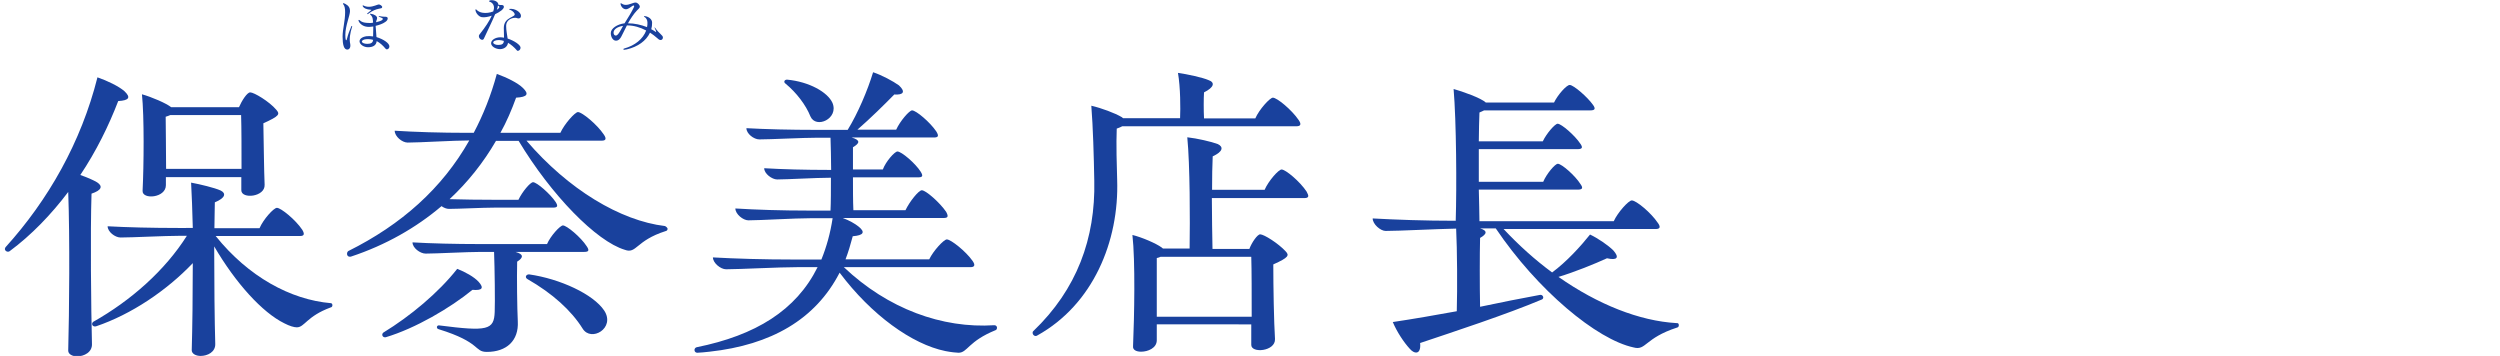
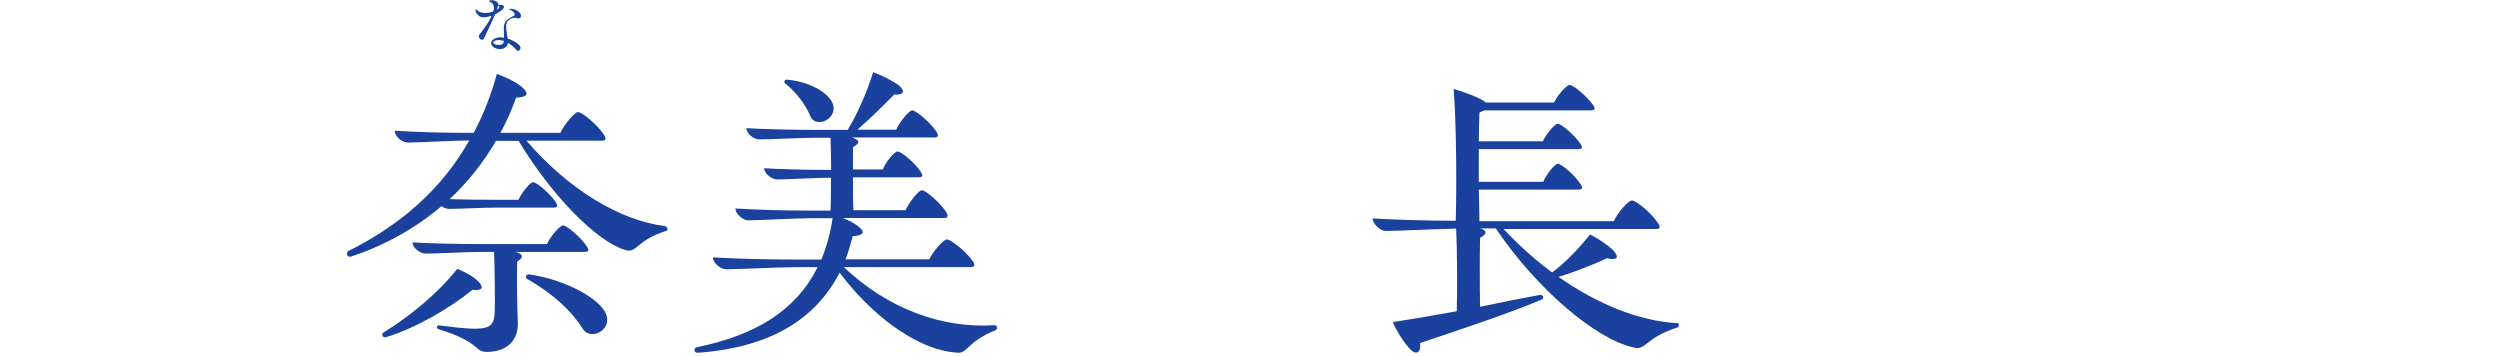
<svg xmlns="http://www.w3.org/2000/svg" version="1.1" id="保奈美店長_00000160180699966334310590000002135250180472684957_" x="0px" y="0px" width="1180px" height="168px" viewBox="0 0 1180 168" style="enable-background:new 0 0 1180 168;" xml:space="preserve">
  <style type="text/css">
	.st0{fill:#19419D;}
</style>
  <g id="保奈美店長">
    <g>
-       <path class="st0" d="M43.4,162.1c0.3,4.2-3.8,6.1-7,6.1c-2.2,0-4.2-1-4.2-2.7c0.5-18.7,0.8-53,0-74.9c-8,10.6-17.3,20.3-27.7,28    c-1,0.6-2.2-0.2-2.2-1.1c0-0.3,0.2-0.5,0.3-0.8C22.8,94.4,38.3,67.1,46,36.5c4.6,1.6,10.1,4.2,12.8,6.6c3,2.9,2.2,4.3-3,4.6    c-4.5,11.7-10.4,23.7-17.9,34.9c3.2,1.1,6.2,2.4,8,3.5c2.7,1.8,2.1,3.7-2.7,5.3C42.6,109.3,43,146.3,43.4,162.1z M156.9,144    c0,0.5-0.2,1-0.8,1.1c-11.4,4.2-12.3,9.4-16,9.4c-1.3,0-3.4-0.6-5.9-1.9c-10.4-5.1-23-19-33.1-36.3c0,16.8,0.2,35.8,0.5,45.9    c0.2,4-3.7,5.8-6.9,5.8c-2.2,0-4.2-1-4.2-2.7c0.3-10.4,0.5-25.9,0.5-41.1c-12.5,13.1-29.1,24.2-45.6,29.8    c-1.6,0.5-2.6-1.1-1.4-2.1c17.9-10.1,33.9-24.3,44.2-40.6h-3.5c-7,0-22.2,0.8-27.8,0.8c-2.6,0-6.1-2.7-6.1-5.3    c9,0.5,21.1,0.8,33.3,0.8H91c-0.2-8.3-0.5-15.8-0.8-21.4c4.3,0.8,11,2.4,13.9,3.7c2.7,1.3,2.4,3.5-2.7,5.6c0,3.5-0.2,7.7-0.2,12.2    h21.3c1.8-4.2,6.7-9.6,8.2-9.6c1.9,0,8.8,5.6,12,10.4c1.1,1.9,1,2.9-1.1,2.9h-39.8c15.4,19.2,35.4,30.1,54.4,31.7    C156.6,143.1,156.9,143.6,156.9,144z M67,44.5c4.6,1.3,11.4,4.2,13.8,6.1h32c1.3-3,3.8-7,5.3-7c1.8,0,9,4.3,12.3,8.2    c1.8,2.1,1.6,2.9-6.1,6.4c0.2,9.1,0.3,22.2,0.6,29c0.3,5.8-11,6.9-11,2.6v-6.2H78.3v3.8c0,6.1-11.2,6.9-11,2.7    C67.9,78.1,68.1,55.1,67,44.5z M80.4,54.3c-0.6,0.3-1.3,0.5-2.2,0.8c0,4,0.2,16,0.2,24.6H114c0-8.8,0-19.4-0.2-25.4    C113.8,54.3,80.4,54.3,80.4,54.3z" />
      <path class="st0" d="M315.1,108c0,0.5-0.3,1-1,1.1c-14.1,4.5-13.6,10.9-19.2,8.8c-13.4-4-34.7-25.8-50.1-51.4h-10.7    C228.2,76.7,220.8,86,212.2,94c6.4,0.2,14.1,0.3,21.3,0.3h11.2c1.8-3.8,5.6-8.3,6.9-8.3c1.8,0,8.2,5.6,10.7,9.4    c1.1,1.8,1,2.6-1.3,2.6h-27.7c-5.4,0-17.1,0.6-21.4,0.6c-1.1,0-2.4-0.5-3.5-1.3c-12,10.2-26.4,18.4-42.7,23.8    c-1.1,0.3-1.9-0.3-1.9-1.3c0-0.5,0.2-1,0.6-1.3c25.1-12.5,44.3-29.6,57.1-52.2c-7.4,0-23.4,1-29.1,1c-2.6,0-6.1-2.9-6.1-5.6    c9.3,0.6,21.6,1,34.6,1h2.7c4.5-8.5,8.2-17.8,10.9-27.8c4.5,1.6,9.9,4.2,12.3,6.6c3,2.9,2.2,4.3-3.2,4.6    c-2.1,5.8-4.5,11.4-7.4,16.6h28.3c1.9-4.2,6.9-9.8,8.3-9.8c1.9,0,9,5.8,12.2,10.6c1.3,1.9,1.1,2.9-1,2.9h-35.5    c19.7,23,44.3,37.8,65.4,40.3C314.6,107.1,315.1,107.6,315.1,108z M223,136.8c-10.4,8.5-26.9,18.2-41,22.4    c-1.4,0.2-2.1-1.3-1.1-2.2c12.8-7.8,26.1-18.9,34.9-30.1c3.7,1.4,8,3.8,10.1,6.1C228.6,136,227.6,137.2,223,136.8z M243.3,118.9    c4,1.1,3.8,2.7,0.8,4.6c-0.2,7.5,0,22.1,0.3,28.2c0.5,9.1-5.3,14.4-14.6,14.4c-6.1,0-2.6-4.5-22.7-10.7c-1.4-0.3-1-2.1,0.3-1.8    c22.7,2.9,25.8,2.2,26.1-6.4c0.2-4.3,0-20.8-0.3-28.3H227c-6.6,0-21,0.8-26.1,0.8c-2.6,0-6.2-2.7-6.2-5.3    c8.5,0.5,20.2,0.8,31.8,0.8h31.7c1.6-3.8,6.2-8.8,7.5-8.8c1.8,0,8.5,5.6,11.2,9.8c1.3,1.9,1.1,2.7-1.1,2.7    C275.8,118.9,243.3,118.9,243.3,118.9z M285.2,146.6c5.4,8.3-6.2,15-10.2,8.5c-5.3-8.5-14.2-16.6-26.1-23.4    c-1.3-0.8-0.6-2.2,0.8-2.2C264.4,131.6,280.1,138.9,285.2,146.6z" />
      <path class="st0" d="M470.6,154.8c0,0.3-0.2,0.8-0.6,1c-13.1,5.3-13.3,10.7-17.6,10.7c-0.8,0-3.8-0.3-6.2-0.8    c-15.7-3.2-34.9-17-49.9-37c-11.4,22.1-32.3,34.1-61.4,37.3c-1.9,0.2-4.6,0.5-5.8,0.5c-0.8,0-1.3-0.6-1.3-1.3c0-0.5,0.3-1.1,1-1.3    c27.8-5.6,47-17.4,57.1-37.8h-9.6c-8.6,0-27.2,1-33.6,1c-2.6,0-6.2-3-6.2-5.6c10.7,0.6,24,1,38.4,1h12.8    c2.4-5.9,4.2-12.3,5.3-19.5h-10.4c-7.4,0-23.7,1-29.4,1c-2.4,0-6.1-2.9-6.1-5.6c9.4,0.6,21.8,1,34.7,1H392c0.2-4,0.2-9.8,0.2-15.5    h-0.8c-6.1,0-19.8,0.8-24.6,0.8c-2.4,0-6.1-2.7-6.1-5.3c8.2,0.5,19.5,0.8,30.6,0.8h1c0-5.6-0.2-11.2-0.3-15.2h-6.1    c-6.9,0-22.1,0.8-27.5,0.8c-2.6,0-6.1-2.7-6.1-5.3c8.8,0.5,20.8,0.8,33.1,0.8h14.7c4.8-7.8,9.4-18.6,12-27.2    c4.2,1.4,9.4,4.2,12.2,6.2c3.2,3,2.2,4.6-2.2,4.3c-4.5,4.6-11.4,11.4-17.4,16.6H423c1.8-4,6.2-9.1,7.5-9.1c1.9,0,8.5,5.6,11.4,9.9    c1.3,2.1,1.1,2.9-1.1,2.9H402c4.3,1.3,3.8,2.7,0.6,4.6V80h14.1c1.4-3.8,5.6-8.5,6.9-8.5c1.9,0,8.5,5.6,11,9.6    c1.1,1.8,1,2.6-1.1,2.6h-30.9c0,5.6,0,11.4,0.2,15.5h24.6c1.9-4,6.2-9.4,7.7-9.4c1.9,0,8.5,5.8,11.5,10.2c1.1,2.1,1,2.9-1.3,2.9    h-47.5c3,1.1,5.8,2.7,7.4,4c3.4,2.7,2.4,4.2-2.7,4.6c-1,3.8-2.1,7.5-3.4,10.9h39.5c1.9-4,6.9-9.4,8.3-9.4c1.9,0,9,5.6,12.2,10.2    c1.3,1.9,1,2.9-1.1,2.9h-59.7c20.8,19.7,46.4,29,71,27.4C470.2,153.5,470.6,154.1,470.6,154.8z M371.6,37.6    c10.4,1,19,5.9,21.3,10.9c3.2,7.5-7.8,12.5-10.4,6.4c-2.1-5.3-6.6-11.2-11.7-15.4C369.7,38.8,370.2,37.5,371.6,37.6z" />
-       <path class="st0" d="M527.3,84.8c1,29.1-11.4,59-37.8,73.6c-1,0.6-2.1-0.3-2.1-1.3c0-0.2,0-0.5,0.3-0.8    c20.6-19.7,29.4-43.8,28.8-71c-0.2-11.4-0.6-25.4-1.4-35.4c4.8,1.1,11.2,3.5,14.4,5.4l0.6,0.5H557c0.2-4.6,0.2-14.4-1-21.4    c4.3,0.6,11.7,2.2,14.4,3.4c3.2,1.1,2.7,3.4-2.1,5.8c-0.2,2.9-0.2,8.6,0,12.3h24.2c1.8-4.2,6.9-9.8,8.3-9.8    c1.9,0,8.8,5.6,12.2,10.6c1.3,1.9,1,2.9-1.1,2.9h-82.2c-0.6,0.3-1.6,0.8-2.6,1.1C526.8,67.7,527.1,78.9,527.3,84.8z M617.5,92.5    c0,0.6-0.5,1-1.8,1H572c0,8.6,0.2,17.8,0.3,24h17.4c1.1-3,3.8-6.9,5.1-6.9c1.8,0,8.6,4.3,12,8c1.8,1.9,1.6,2.9-5.8,6.2    c0,10.9,0.3,27.2,0.8,35.2c0.3,5.9-11.4,6.9-11.2,2.7v-9.6H546v7.5c0,3.7-4.2,5.4-7.4,5.4c-2.2,0-4-0.8-3.8-2.6    c0.6-13.9,1.1-40.3-0.3-52.5c4.5,1.1,11.2,4,13.8,5.9l0.6,0.5h12.6c0.2-13.4,0.2-39.2-1.1-52.5c4.6,0.5,11.5,2.1,14.4,3.2    c2.7,1.3,2.6,3.5-2.4,5.8c-0.2,4.2-0.3,9.8-0.3,15.8h24.8c1.8-4.2,6.6-9.6,8-9.6c1.9,0,8.6,5.6,11.8,10.4    C617.2,91.4,617.5,92,617.5,92.5z M547.8,121.2c-0.5,0.2-1.1,0.5-1.8,0.6v27.7h44.8c0-10.1,0-21.9-0.2-28.3H547.8z" />
      <path class="st0" d="M792.4,153.5c0,0.5-0.2,1-0.8,1.1c-15.4,5-14.6,11-20.5,9.4c-17.4-3.7-45.4-27-65.1-56.2h-7.4    c3.7,1.1,3.2,2.7,0,4.5c-0.2,7.8-0.2,22.6,0,32.5c9.9-2.1,19.5-4,28.2-5.6c1.4-0.3,2.2,1.4,1.1,2.1c-16.5,7-42.4,15.5-57.6,20.6    c0.3,3-0.5,4.5-1.9,4.5c-0.8,0-1.9-0.5-3-1.8c-2.7-2.9-6.1-8-8-12.6c9.4-1.4,19.8-3.2,30.2-5.1c0.3-10.7,0.2-29.1-0.3-39    c-9.9,0.2-27,1.1-33.3,1.1c-2.4,0-6.1-3.2-6.1-5.9c11,0.6,24.3,1.1,39.2,1.1c0.5-15.8,0.3-47-1-62.2c4,1.1,13.1,4.3,15.2,6.4h32.2    c1.8-3.7,5.9-8.3,7.4-8.3c1.8,0,8.3,5.6,11,9.4c1.3,1.8,1,2.6-1.3,2.6h-50.1c-0.6,0.3-1.3,0.6-2.2,1c-0.2,3.5-0.2,8.3-0.3,13.6    h30.2c1.8-3.8,5.8-8.3,7-8.3c1.8,0,8.2,5.6,10.7,9.4c1.3,1.8,1,2.6-1.3,2.6H698v15.4h30.4c1.6-3.8,5.6-8.5,6.9-8.5    c1.8,0,8.2,5.6,10.7,9.6c1.3,1.8,1,2.6-1.3,2.6H698c0.2,5.6,0.2,10.7,0.3,14.9h63.4c1.9-4.2,7-9.8,8.5-9.8    c2.1,0,9.1,5.8,12.3,10.6c1.4,1.9,1.1,2.9-1,2.9h-71.8c7.2,7.7,14.9,14.6,22.9,20.5c6.9-5.1,13.6-12.5,17.9-17.9    c3.8,1.8,8.6,5.1,11,7.5c3,3.4,1.8,4.8-3,3.7c-5.9,2.7-15,6.4-22.9,8.8c18.6,13,38.2,20.8,55.7,21.8    C792.1,152.4,792.4,152.8,792.4,153.5z" />
    </g>
  </g>
  <g id="ほなみ">
    <g>
-       <path class="st0" d="M166.2,12.6c-1,3.1-1.4,5.9-0.9,8.1c0.3,1.6-0.3,2.7-1.4,2.7c-1.6,0-2.2-2.4-2.2-6.1c0-3.6,1.2-7.2,1.2-11.6    c0-1.6-0.2-2.9-0.9-3.7c-0.2-0.3-0.1-0.5,0.2-0.5c0.2,0,0.8,0.4,0.9,0.4c1.5,0.8,2.1,1.9,2.1,3.3c0,2.1-2.2,7-2.2,11.2    c0,1.9,0.2,2.6,0.4,2.6s0.3-0.3,0.4-0.8c0.4-1.7,1.2-3.9,2-5.7C165.9,12.1,166.4,12.2,166.2,12.6z M183.8,21.9    c0,0.9-0.7,1.4-1.2,1.4c-0.2,0-0.4-0.1-0.6-0.3c-1.3-1.6-2.7-2.8-4.2-3.6c-0.2,1.9-1.6,2.9-4.1,2.9c-2.1,0-4-1.4-4-2.8    c0-1.1,1.2-2.1,3.3-2.4c1-0.1,2-0.1,3.1,0.1c0-1.6,0.1-3.2,0.1-4.7c-1.2,0.2-2.3,0.3-3.2,0.1c-1.7-0.2-3.4-1.5-3.8-2.9    c-0.1-0.3,0.3-0.4,0.5-0.2c1,1,2.2,1.2,3.5,1.3c1,0.1,2,0.1,2.9-0.1c0-0.4-0.1-0.8-0.1-1.2c-0.1-1.2-0.4-1.9-1.2-2.6    c-0.3-0.3-0.2-0.5,0.2-0.4c1.6,0.2,3,1.1,3,2c0,0.7-0.4,1.1-0.5,2c1.2-0.3,2.3-0.6,2.8-1c0.3-0.2,0.4-0.4,0.4-0.6    c0-0.4-1-0.6-1.8-1c-0.3-0.1-0.1-0.4,0.1-0.3c1,0.2,1.9,0.3,2.6,0.3c0.6,0,1.4,0,1.4,0.8c0,0.6-0.4,1.2-1.2,1.7    c-1.1,0.8-2.8,1.4-4.5,1.8c0.1,1.7,0.3,3.6,0.4,5.3C181,18.5,183.8,20.4,183.8,21.9z M176.1,18.8c-1.1-0.3-2.2-0.4-3.3-0.3    c-1.2,0.1-2,0.6-2,1.1c0,0.6,1.1,1.1,2.5,1.1C175.1,20.7,176,20.2,176.1,18.8z M171.2,2.9c-0.2-0.3,0.1-0.4,0.4-0.3    c0.7,0.4,1.5,0.6,2.6,0.6c2,0,4-1.1,4.6-1.1s1.6,0.7,1.6,1.2c0,1.3-2.3-0.1-6.7,3.3c-0.3,0.2-0.5,0-0.3-0.3    c0.6-0.5,1.1-0.9,1.7-1.4c0.3-0.3,0.3-0.3-0.1-0.3C173.1,4.5,171.7,3.9,171.2,2.9z" />
      <path class="st0" d="M233.7,6.7c-1.5,3.7-4,8.6-5.3,11.5c-0.7,1.6-3.2-0.4-2.1-1.9c2.8-3.5,4.7-6.4,5.8-8.9    c-1.7,0.6-3.4,0.9-4.7,0.7c-1.4-0.2-2.9-2-3-3.4c0-0.3,0.3-0.4,0.4-0.2c0.8,0.8,1.7,1.3,2.9,1.5c1.7,0.3,3.6,0,5.1-0.6    c0.1-0.4,0.2-0.7,0.3-1.1c0.3-1.5-0.4-3-2-3.5c-0.4-0.1-0.3-0.4,0.1-0.6c0.3-0.1,0.6-0.1,1-0.1c1.5,0,3,0.9,3,2v0.1    c1.4,0.4,2.3-0.2,2.6,0.8c0.2,0.6-0.4,1.3-1.1,1.9C235.8,5.6,234.8,6.2,233.7,6.7z M238.9,12.2c0,2.2,0.5,4.3,0.7,6    c3.1,1,6.1,3,6.1,4.3c0,0.9-0.7,1.5-1.3,1.5c-0.2,0-0.4-0.1-0.5-0.3c-1.2-1.4-2.6-2.6-4.1-3.5c-0.3,1.8-1.7,2.9-3.7,3    c-2.2,0-4.3-1.3-4.3-2.8s2-2.8,4.4-2.8c0.5,0,1.1,0.1,1.7,0.2c0-1.7-0.1-3.2-0.1-4.6c0-5.5,6.2-4.9,5-6.9    c-0.4-0.8-1.3-1.4-2.2-1.7c-0.4-0.1-0.3-0.4,0-0.4c2.4-0.3,5.3,1.5,5.3,3.3c0,0.9-0.6,1.2-1.2,1.2c-0.5,0-0.8-0.3-1.5-0.3    C241.1,8.4,238.9,9.7,238.9,12.2z M237.8,19.3c-0.8-0.2-1.5-0.4-2.3-0.4c-1.6,0-2.7,0.5-2.7,1.2c0,0.6,1.2,1.2,2.6,1.1    C237,21.2,237.8,20.6,237.8,19.3z M234.5,4.6c0.2-0.1,0.4-0.3,0.6-0.4c0.8-0.6,0.8-1.2-0.1-1.6C235,3.2,234.8,3.8,234.5,4.6z" />
-       <path class="st0" d="M312.9,17.7c0,0.6-0.4,1.2-1.1,1.2s-1.2-0.6-1.7-1c-1-0.9-2.1-1.7-3.3-2.5c-1.8,3.9-5.8,6.7-10.9,7.9    c-0.6,0.1-1,0.2-1.3,0.2c-0.5,0-0.5-0.5,0-0.6c5.1-1.4,8.9-4.5,10.4-8.5c-2.8-1.5-5.9-2.4-8.8-2.4h-0.3c-0.7,1.3-1.4,2.7-2,4    c-1,2.2-1.8,3.2-3.2,3.2c-1.3,0-2.4-1.6-2.4-3.6c0-2.2,3.1-4.2,6.5-4.6c1.7-2.7,3.5-5.6,4.4-7.6c0.3-0.6,0.1-0.8-0.2-0.8    c-0.5,0-1.9,1.4-3,1.7c-1.4,0.4-2.8-0.8-3.1-2.4c-0.1-0.4,0.1-0.4,0.4-0.3c0.7,0.5,1.3,0.7,2.1,0.7c1.7,0,3.4-1.1,4.6-1.1    c0.9,0,2,1.1,2,2c0,0.6-0.8,1.1-1.5,1.9c-1.4,1.5-2.8,3.6-4.1,5.9c3.1,0,6.2,0.7,9,1.8c0.2-0.7,0.2-1.5,0.2-2.2    c0-1.1-0.6-2.2-1.4-2.6c-0.4-0.2-0.2-0.5,0.1-0.4c1.8,0.2,3.5,1.4,3.5,3.1c0,1.1-0.1,2.1-0.4,3.1c0.7,0.4,1.4,0.7,2,1.2    c0.5,0.3,0.4-0.1-0.4-1.8c-0.1-0.2,0.1-0.4,0.2-0.1C311.3,16.1,312.9,16.6,312.9,17.7z M294.1,12.2c-2.6,0.4-4.5,1.6-4.5,3.2    c0,0.8,0.4,1.4,1.1,1.4c0.5,0,1.2-0.7,2-2.1C293.1,13.9,293.6,13.1,294.1,12.2z" />
    </g>
  </g>
</svg>